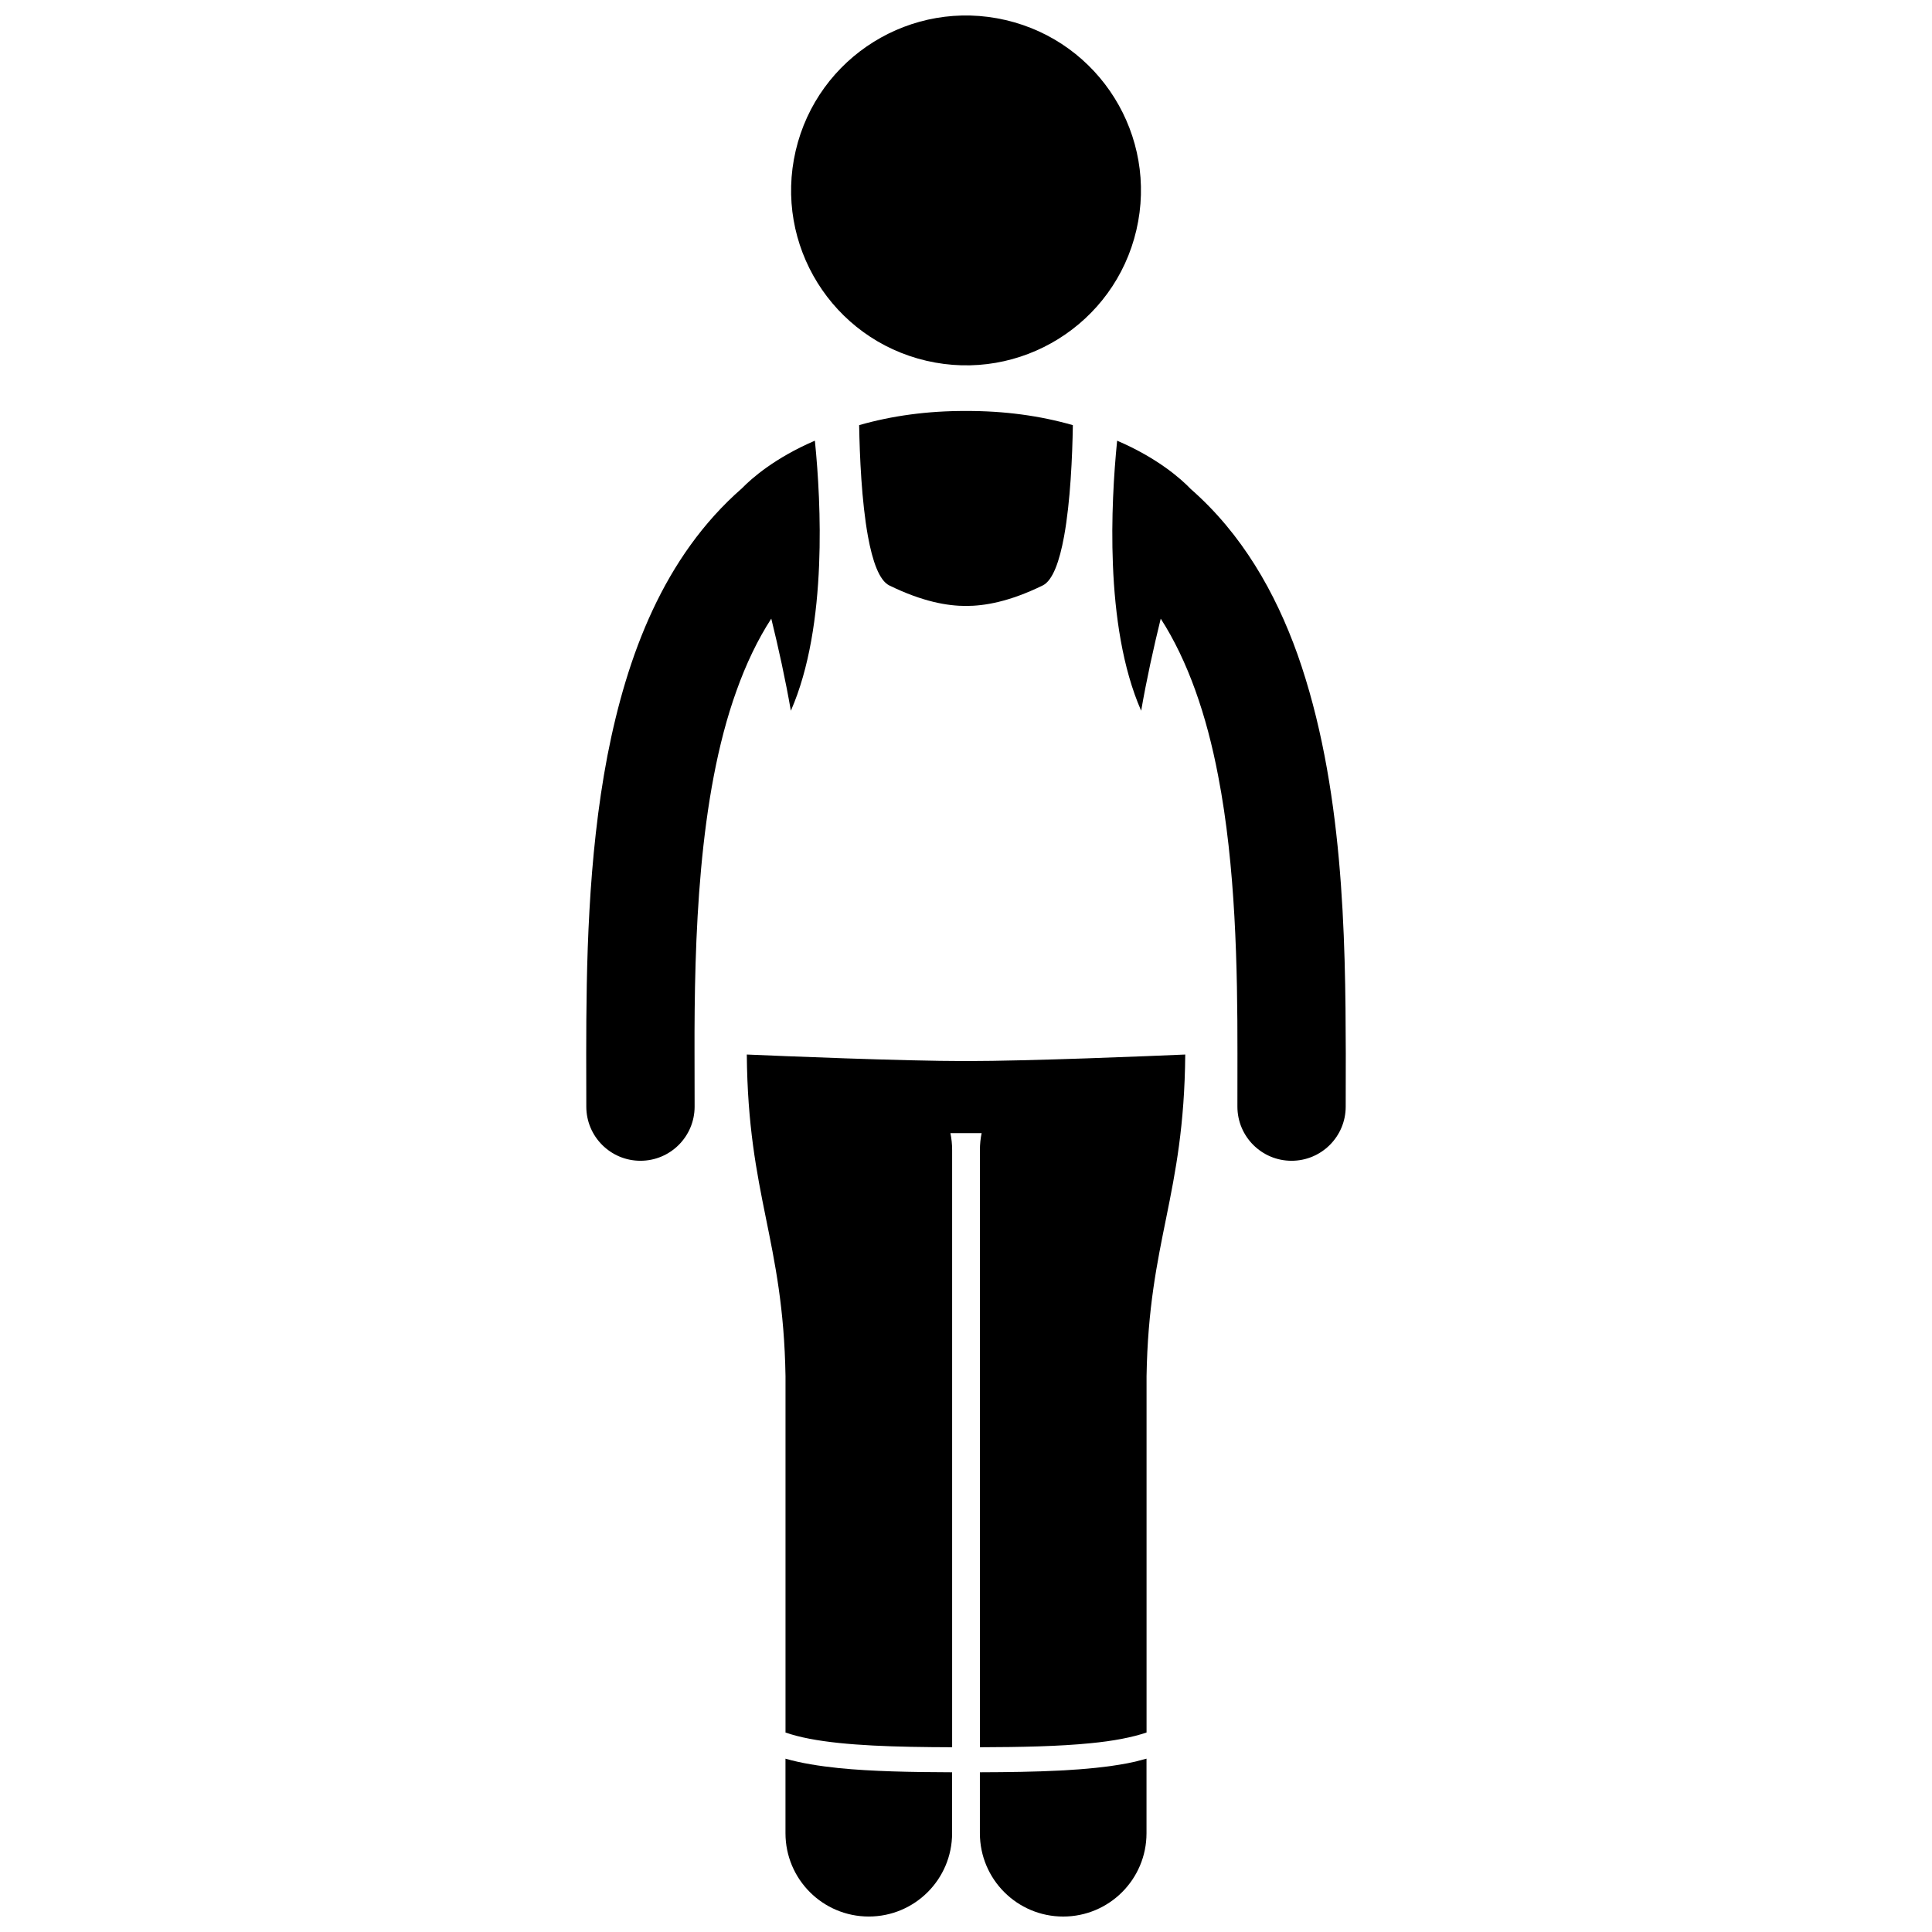
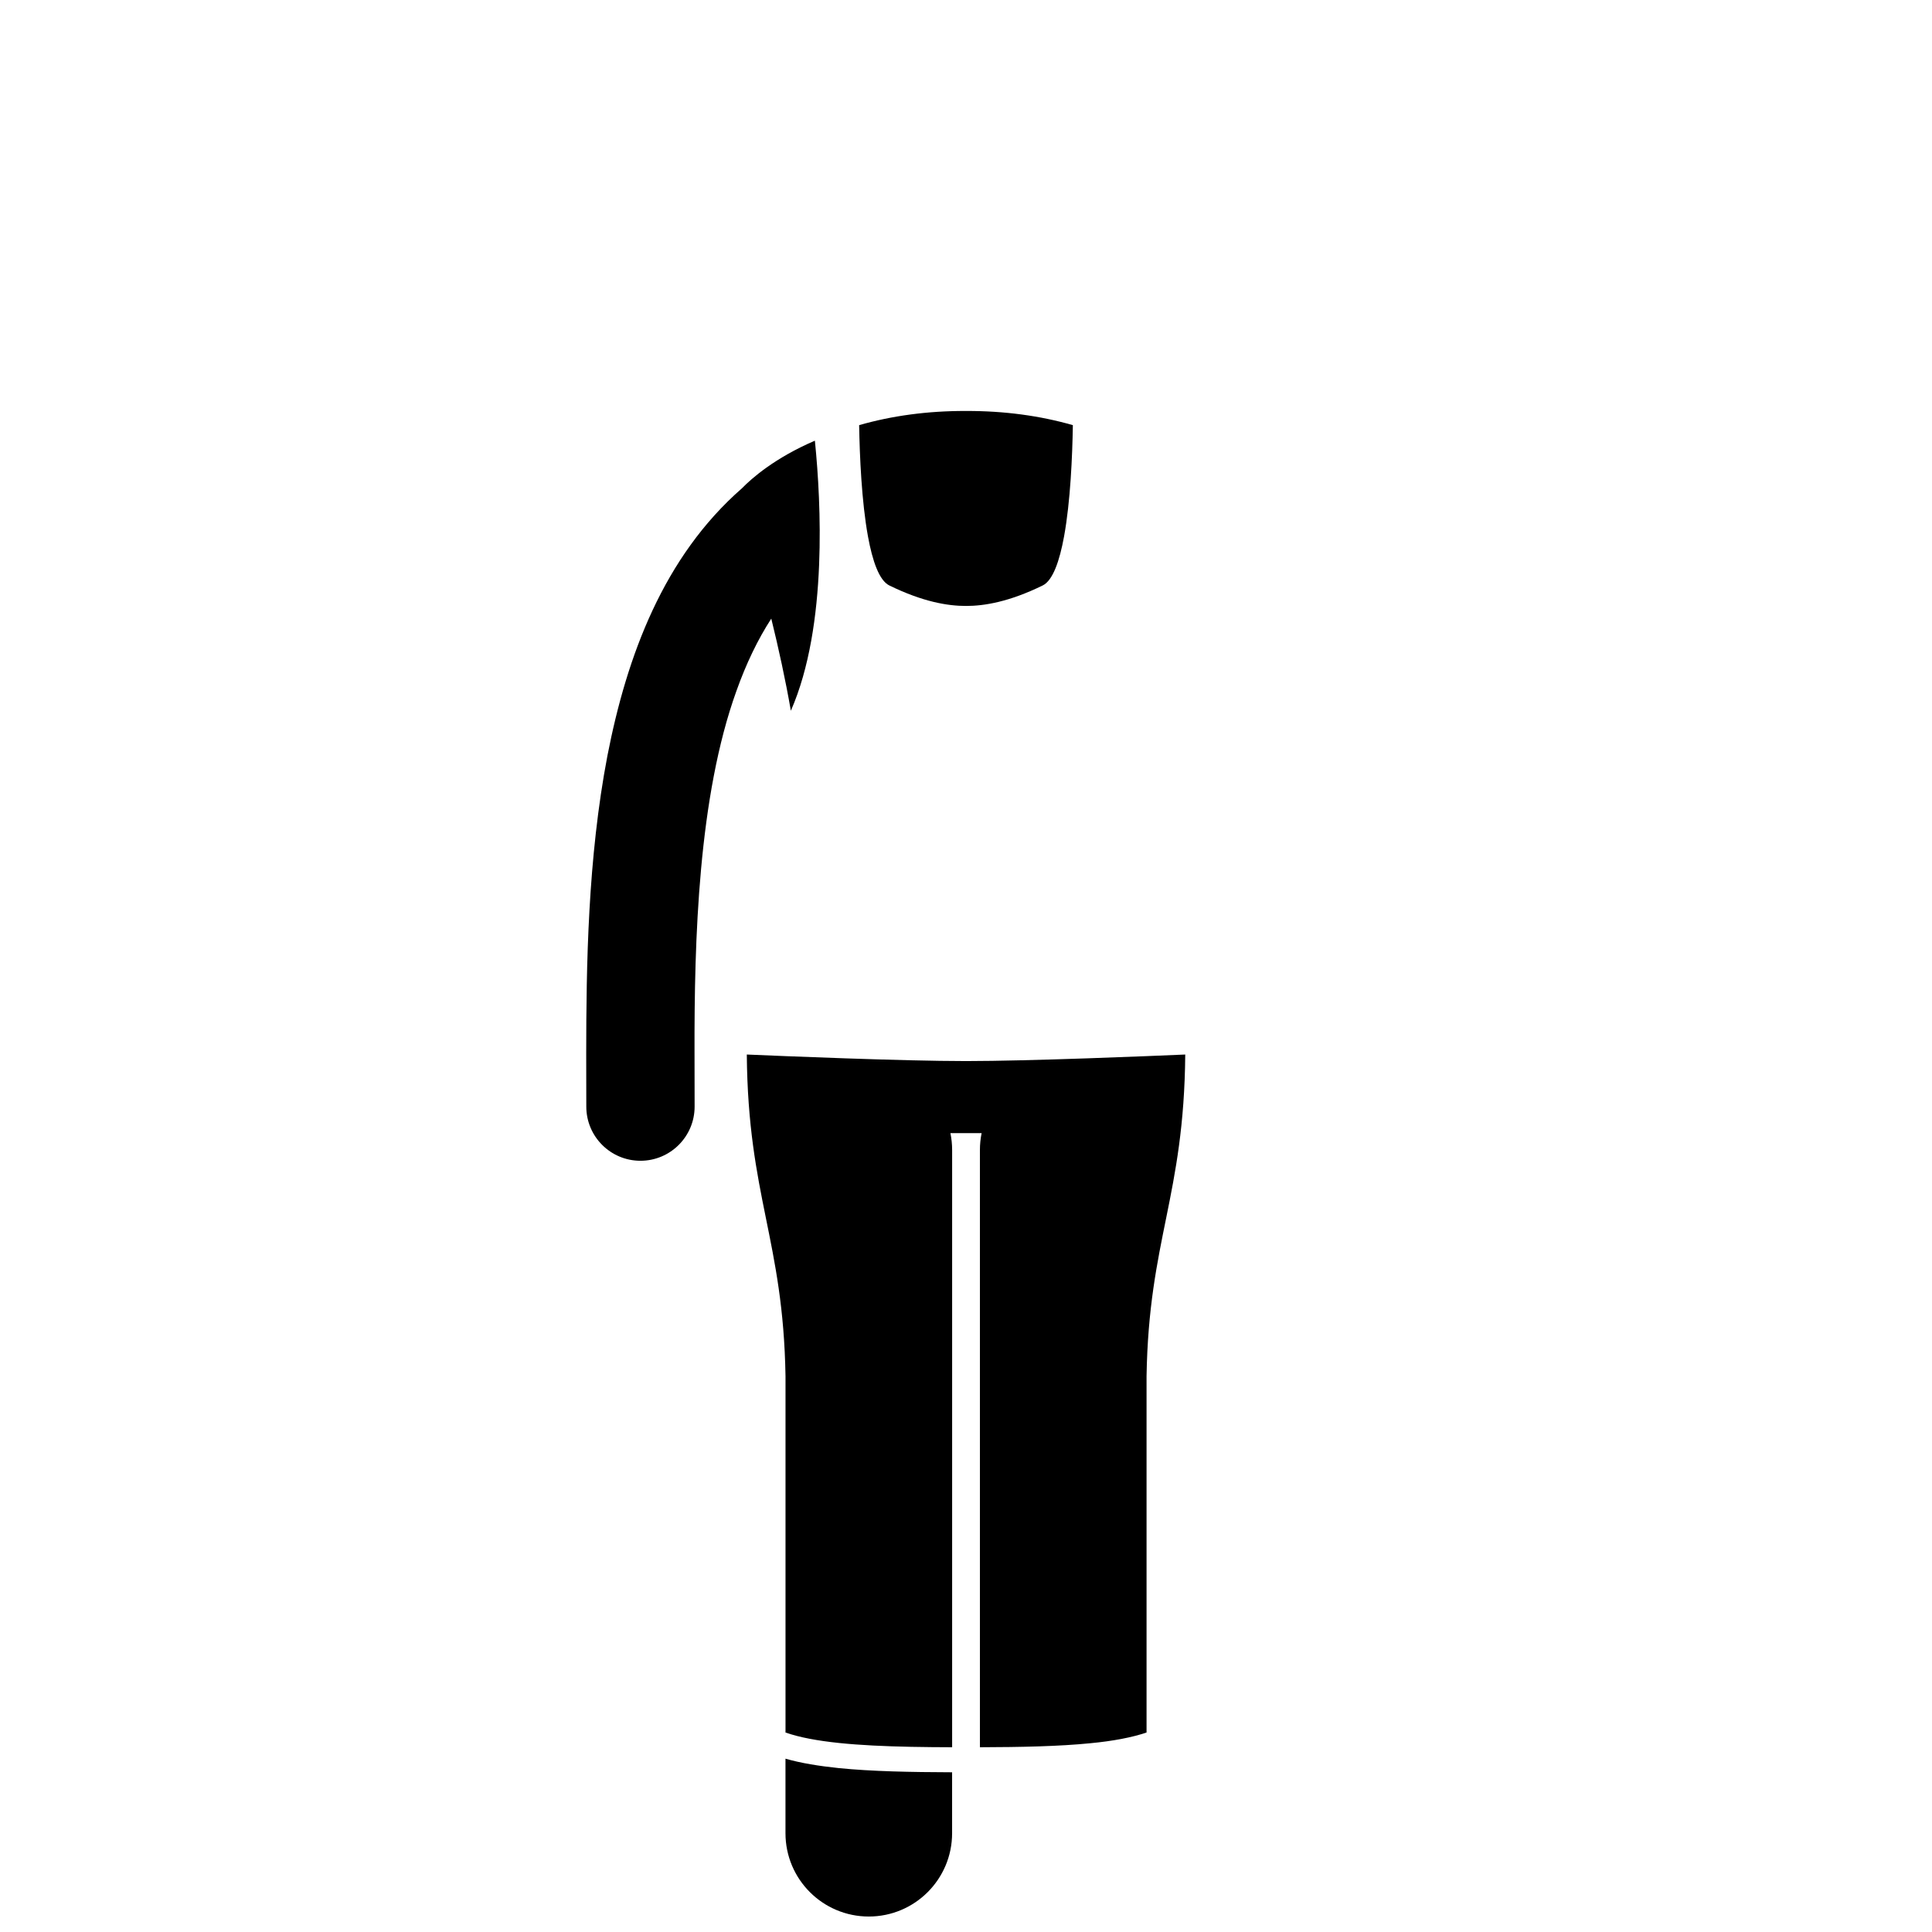
<svg xmlns="http://www.w3.org/2000/svg" width="800px" height="800px" version="1.1" viewBox="144 144 512 512">
  <defs>
    <clipPath id="c">
      <path d="m352 610h45v41.902h-45z" />
    </clipPath>
    <clipPath id="b">
      <path d="m403 610h45v41.902h-45z" />
    </clipPath>
    <clipPath id="a">
-       <path d="m353 148.09h94v92.906h-94z" />
-     </clipPath>
+       </clipPath>
  </defs>
  <g clip-path="url(#c)">
    <path d="m352.16 610.07v19.75c0 12.195 9.883 22.078 22.078 22.078 12.191 0 22.078-9.883 22.078-22.078v-16.148c-10.98-0.035-21.215-0.23-29.98-1.102-5.297-0.555-10.043-1.312-14.176-2.5z" />
  </g>
  <g clip-path="url(#b)">
-     <path d="m403.68 613.67v16.156c0 12.195 9.883 22.078 22.078 22.078 12.191 0 22.078-9.883 22.078-22.078v-19.766c-1.605 0.457-3.269 0.875-5.059 1.227-10.426 1.996-24.055 2.336-39.098 2.383z" />
-   </g>
+     </g>
  <path d="m341.91 423.46c0.324 37.598 9.66 49.102 10.258 85.242v94.438c1.832 0.629 3.938 1.188 6.309 1.637 9.52 1.848 22.914 2.223 37.848 2.262v-158.27c0-1.535-0.16-3.035-0.457-4.481h8.273c-0.297 1.445-0.453 2.945-0.453 4.481v158.27c10.898-0.031 20.969-0.23 29.324-1.07 5.949-0.57 11.016-1.535 14.836-2.836v-94.43c0.598-36.141 9.934-47.645 10.254-85.242-9.094 0.395-41.285 1.734-58.094 1.734s-49.008-1.34-58.098-1.734z" />
-   <path d="m459.59 273.62c-2.457-2.566-8.652-8.16-19.535-12.832-0.008 0.059-0.012 0.113-0.02 0.172-0.848 8.5-1.602 20.32-1.102 32.715 0.535 13.371 2.543 27.398 7.488 38.68 1.418-8.203 3.273-16.621 5.184-24.406 7.184 11.152 12.16 25.543 15.227 41.703 4.625 23.91 5.125 50.777 5.106 73.527 0.004 4.891-0.012 9.609-0.012 14.086 0 7.926 6.422 14.352 14.348 14.352 7.93 0 14.352-6.43 14.352-14.352 0-4.391 0.02-9.117 0.02-14.086-0.082-30.934-0.547-71.105-12.785-105.74-5.887-16.504-14.762-31.992-28.27-43.82z" />
  <path d="m359.97 260.96c-0.008-0.059-0.012-0.113-0.02-0.172-10.602 4.551-16.75 9.969-19.328 12.617-20.758 18.145-30.484 44.355-35.641 70.82-5.238 27.32-5.609 55.781-5.629 78.953 0.004 4.981 0.023 9.695 0.023 14.086 0 7.926 6.422 14.352 14.352 14.352 7.926 0 14.352-6.43 14.352-14.352-0.004-4.488-0.023-9.199-0.023-14.086-0.082-30.289 1.008-68.074 11.113-96.094 2.543-7.133 5.609-13.551 9.227-19.145 1.914 7.785 3.769 16.211 5.188 24.418 4.945-11.277 6.949-25.305 7.488-38.68 0.5-12.398-0.25-24.219-1.102-32.719z" />
  <path d="m374.02 286.15c1.195 6.547 2.984 11.691 5.656 13 8.895 4.348 15.465 5.434 20.328 5.434 4.867 0 11.434-1.086 20.328-5.434 2.672-1.309 4.461-6.453 5.656-12.996 1.695-9.27 2.195-21.336 2.328-29.379v-0.109c-8.648-2.481-18.121-3.789-28.316-3.754-10.199-0.035-19.668 1.273-28.316 3.754v0.109c0.141 8.039 0.645 20.109 2.336 29.375z" />
  <g clip-path="url(#a)">
-     <path d="m410.52 149.32c24.934 5.805 40.438 30.723 34.633 55.656-5.805 24.93-30.727 40.438-55.656 34.629-24.934-5.805-40.438-30.723-34.633-55.656 5.809-24.934 30.727-40.438 55.656-34.629" />
-   </g>
+     </g>
</svg>